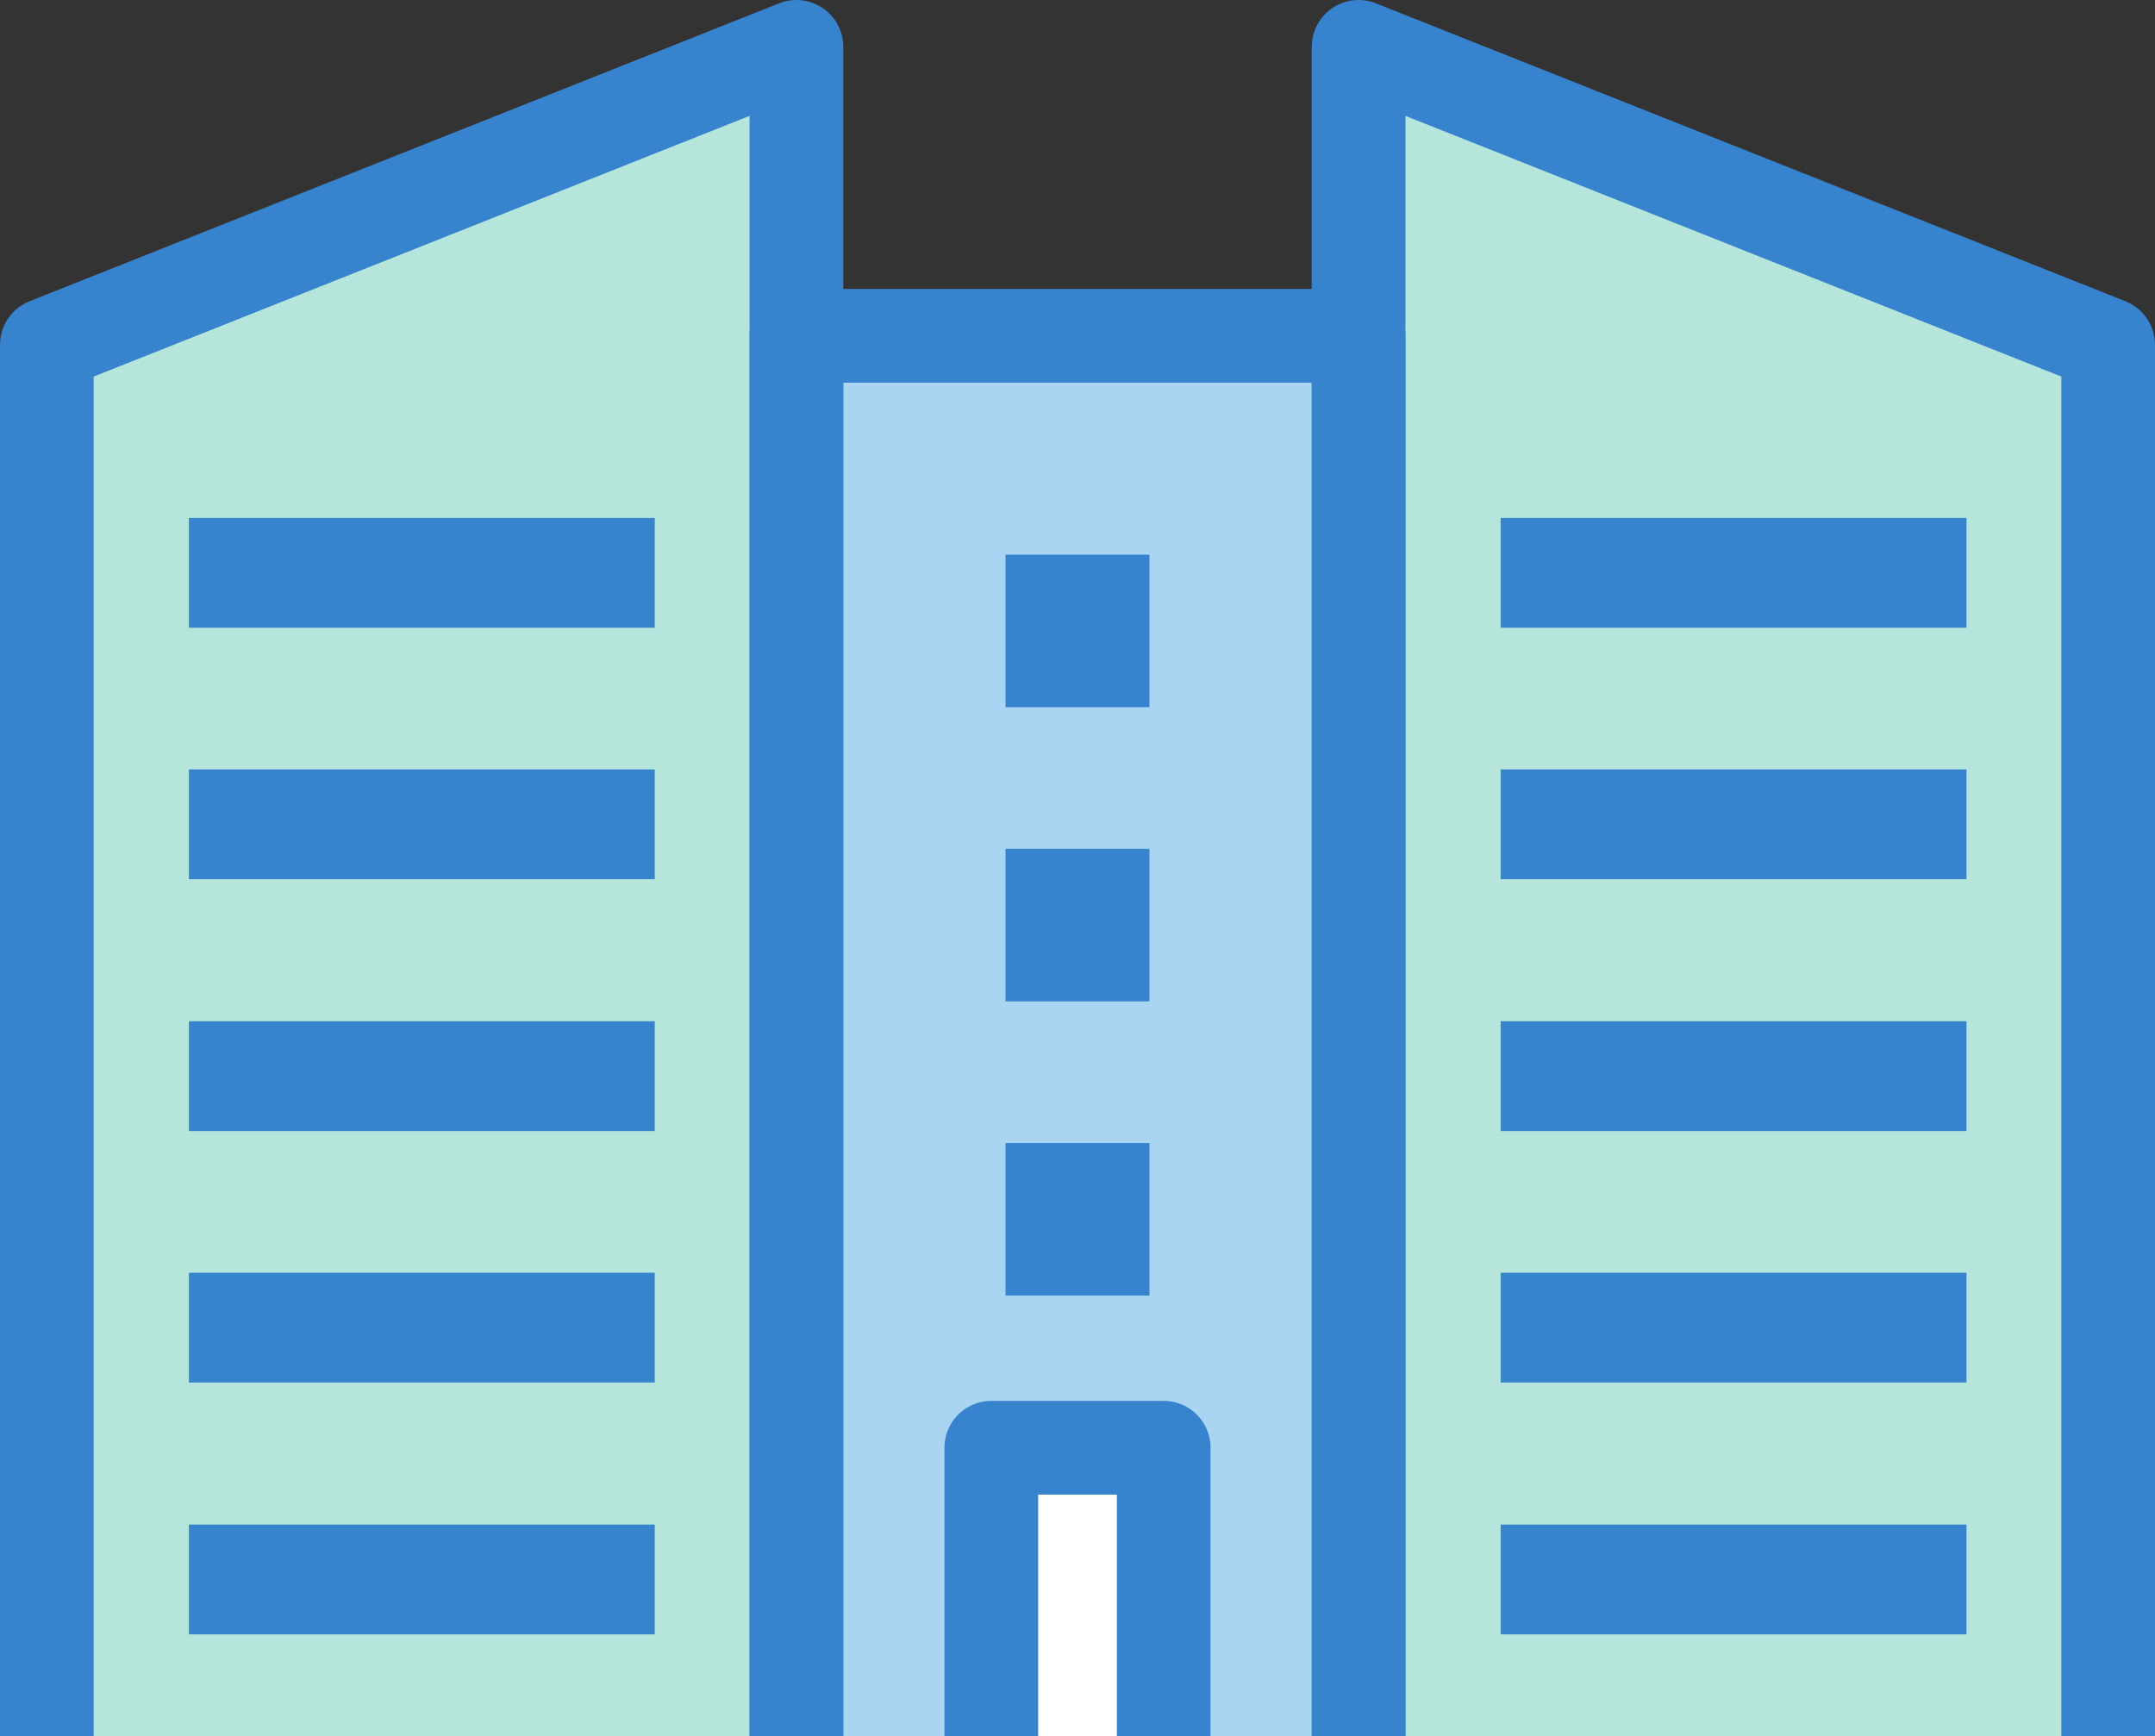
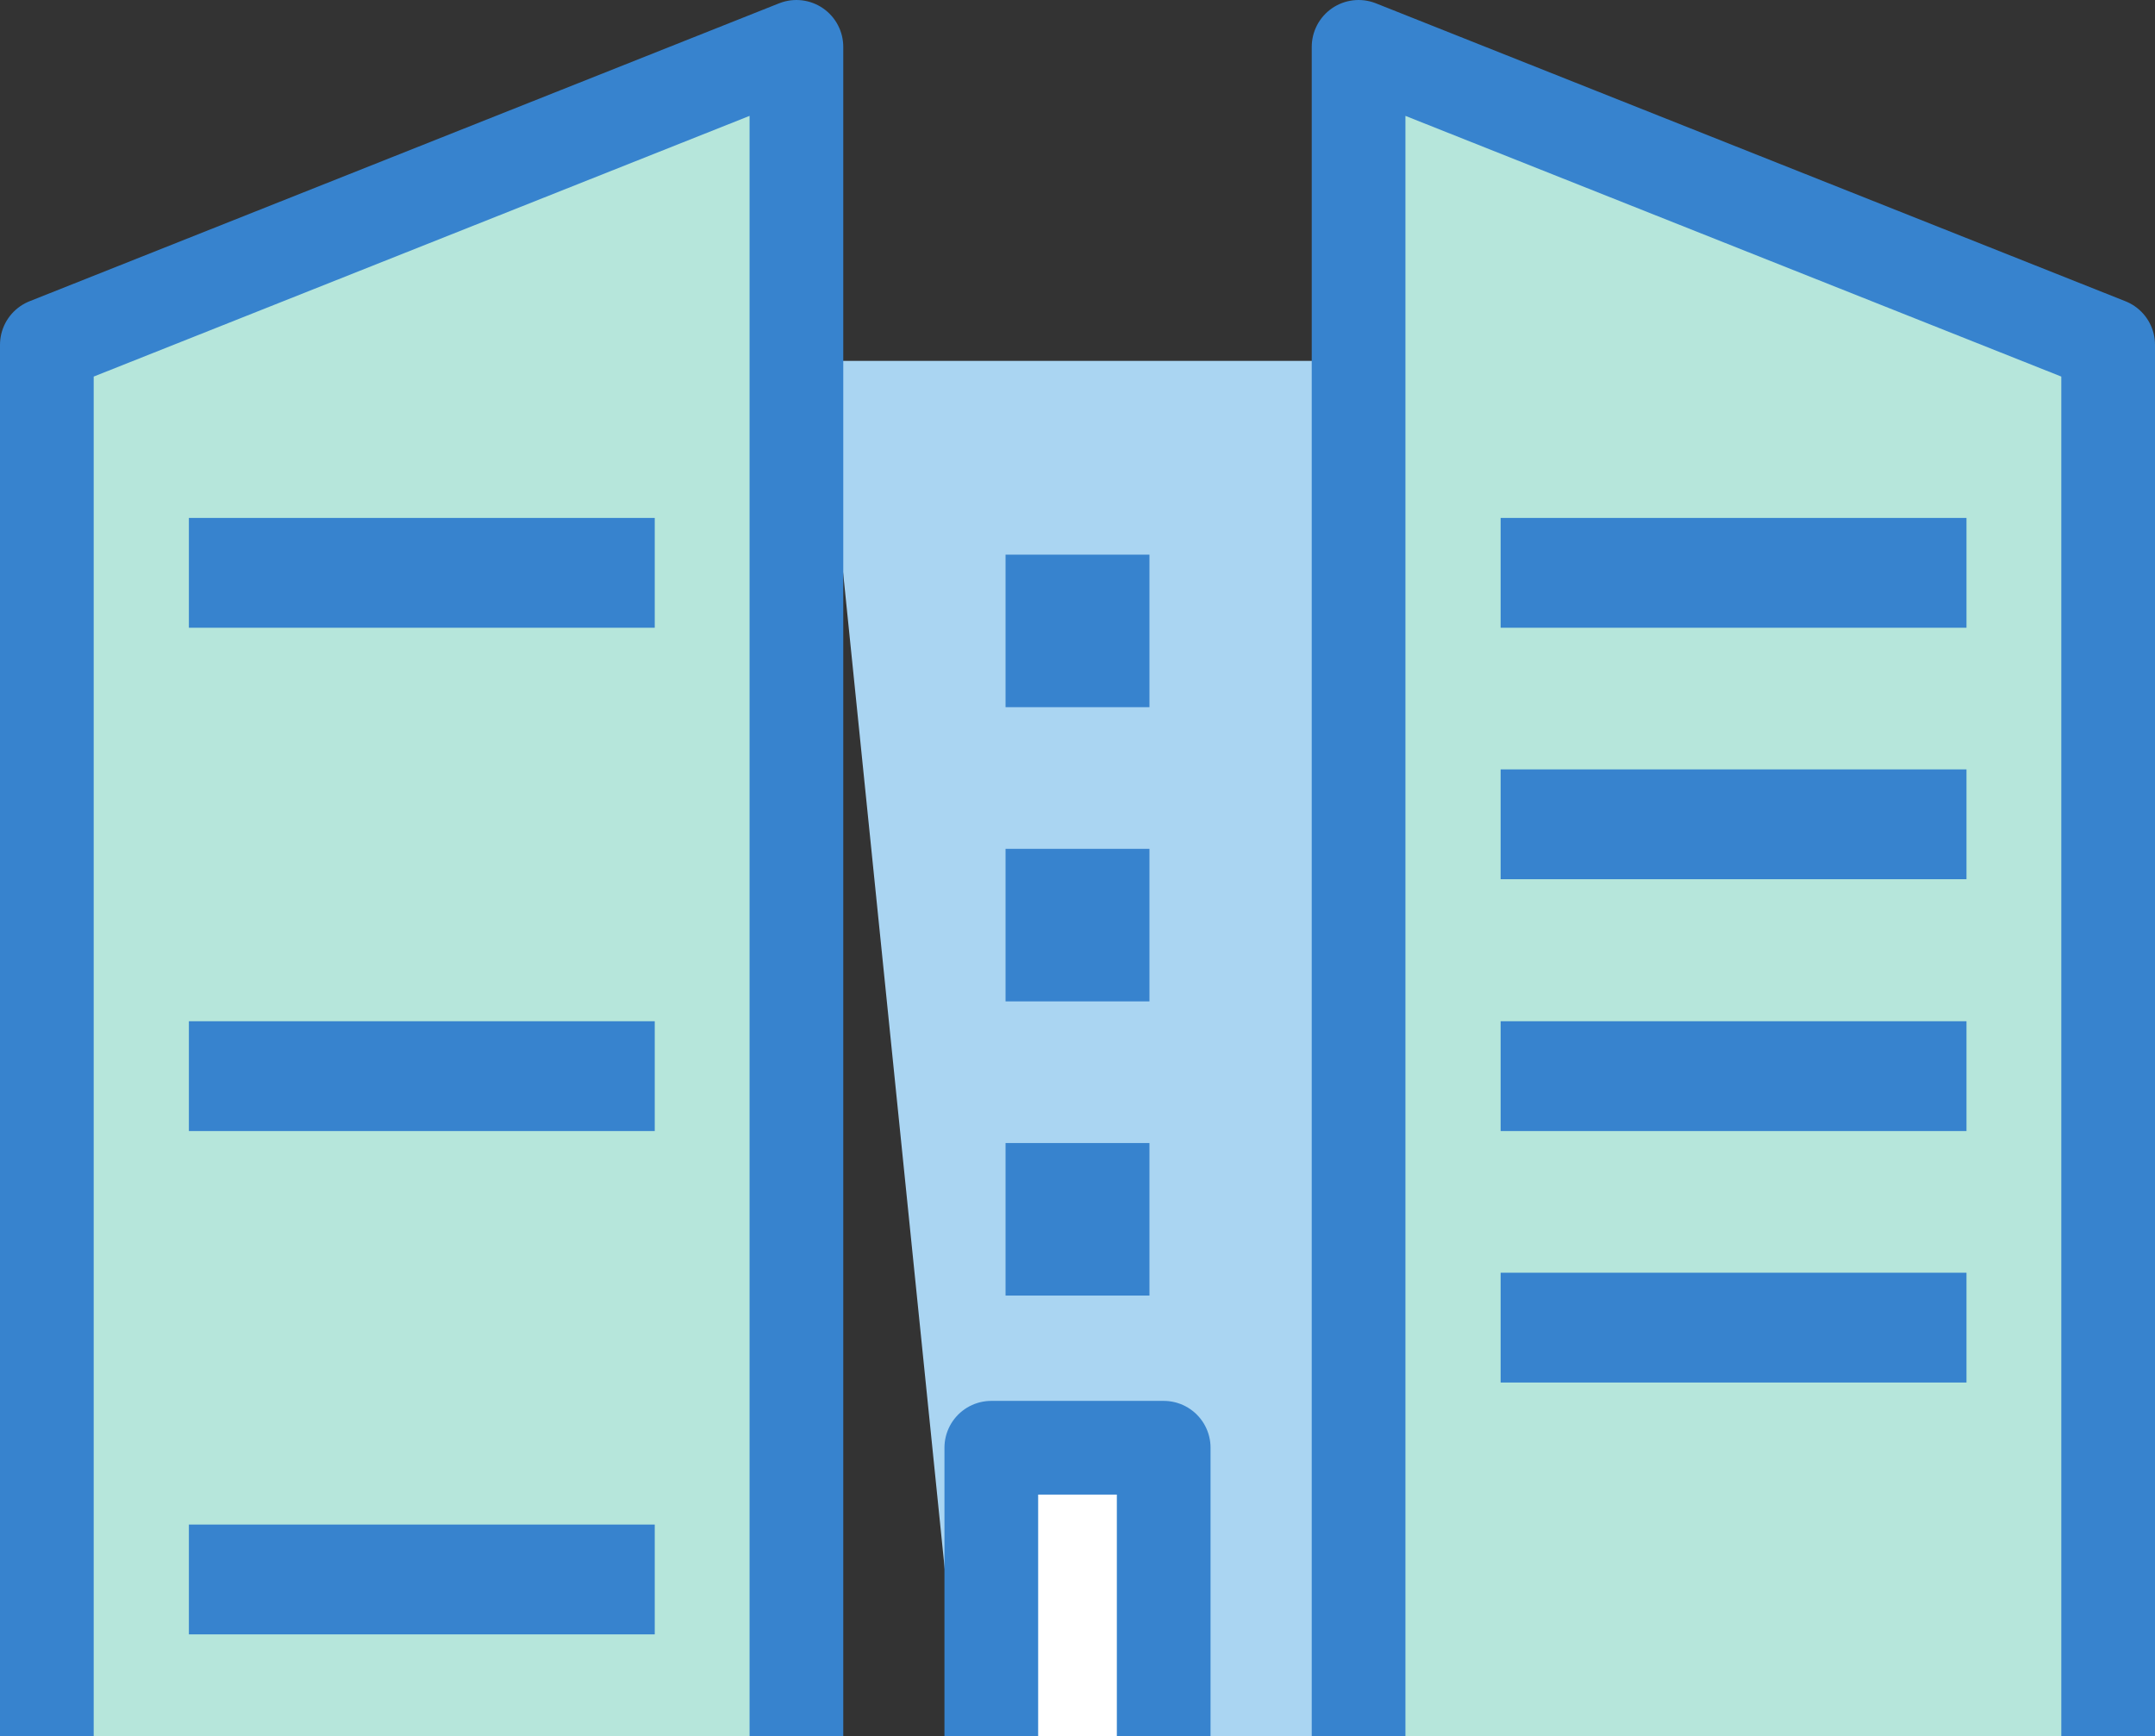
<svg xmlns="http://www.w3.org/2000/svg" id="レイヤー_1" data-name="レイヤー 1" width="57.5" height="46.33" viewBox="0 0 57.5 46.33">
  <rect x="0" y="0" width="57.5" height="46.33" fill="#333333" stroke="none" />
  <defs>
    <style>
      .cls-1 {
        fill: #b6e6db;
      }

      .cls-2 {
        fill: #aad5f2;
      }

      .cls-3 {
        fill: #fff;
      }

      .cls-4 {
        fill: #3783ce;
      }

      .cls-5 {
        fill: none;
        stroke: #3783ce;
        stroke-linecap: round;
        stroke-linejoin: round;
        stroke-width: 2.5px;
      }
    </style>
  </defs>
  <g id="グループ_5916" data-name="グループ 5916">
    <path id="パス_4210" data-name="パス 4210" class="cls-1" d="M1.92,9.65,20.58,2.23V47.48H1.92Z" />
-     <path id="パス_4211" data-name="パス 4211" class="cls-2" d="M21.92,9.63H35.58V47.48H31.72V38.63a.67.67,0,0,0-.67-.67h-4.6a.67.67,0,0,0-.67.67v8.85H21.92Z" />
+     <path id="パス_4211" data-name="パス 4211" class="cls-2" d="M21.92,9.63H35.58V47.48H31.72V38.63a.67.67,0,0,0-.67-.67h-4.6a.67.67,0,0,0-.67.67v8.85Z" />
    <rect id="長方形_1936" data-name="長方形 1936" class="cls-3" x="27.12" y="39.29" width="3.26" height="8.19" />
    <path id="パス_4212" data-name="パス 4212" class="cls-1" d="M55.58,47.48H36.92V2.23L55.58,9.65Z" />
    <g id="グループ_5915" data-name="グループ 5915">
      <rect id="長方形_1937" data-name="長方形 1937" class="cls-4" x="5.04" y="40.68" width="12.43" height="2.93" />
-       <rect id="長方形_1938" data-name="長方形 1938" class="cls-4" x="5.04" y="33.96" width="12.43" height="2.93" />
      <rect id="長方形_1939" data-name="長方形 1939" class="cls-4" x="5.04" y="27.25" width="12.43" height="2.93" />
-       <rect id="長方形_1940" data-name="長方形 1940" class="cls-4" x="5.04" y="20.53" width="12.43" height="2.93" />
      <rect id="長方形_1941" data-name="長方形 1941" class="cls-4" x="5.04" y="13.82" width="12.43" height="2.93" />
      <path id="パス_4213" data-name="パス 4213" class="cls-5" d="M21.25,48.15h-20V9.2l20-7.95Z" />
-       <rect id="長方形_1942" data-name="長方形 1942" class="cls-4" x="40.04" y="40.68" width="12.43" height="2.93" />
      <rect id="長方形_1943" data-name="長方形 1943" class="cls-4" x="40.04" y="33.96" width="12.43" height="2.93" />
      <rect id="長方形_1944" data-name="長方形 1944" class="cls-4" x="40.04" y="27.25" width="12.43" height="2.93" />
      <rect id="長方形_1945" data-name="長方形 1945" class="cls-4" x="40.04" y="20.53" width="12.43" height="2.93" />
      <rect id="長方形_1946" data-name="長方形 1946" class="cls-4" x="40.04" y="13.82" width="12.43" height="2.93" />
      <path id="パス_4214" data-name="パス 4214" class="cls-5" d="M36.25,48.15h20V9.2l-20-7.95Z" />
-       <rect id="長方形_1947" data-name="長方形 1947" class="cls-5" x="21.25" y="8.96" width="15" height="39.19" />
      <path id="パス_4215" data-name="パス 4215" class="cls-5" d="M26.45,48.15V38.63h4.6v9.52" />
      <rect id="長方形_1948" data-name="長方形 1948" class="cls-4" x="26.83" y="30.5" width="3.84" height="4.07" />
      <rect id="長方形_1949" data-name="長方形 1949" class="cls-4" x="26.83" y="22.65" width="3.84" height="4.07" />
      <rect id="長方形_1950" data-name="長方形 1950" class="cls-4" x="26.83" y="14.8" width="3.84" height="4.07" />
    </g>
  </g>
</svg>